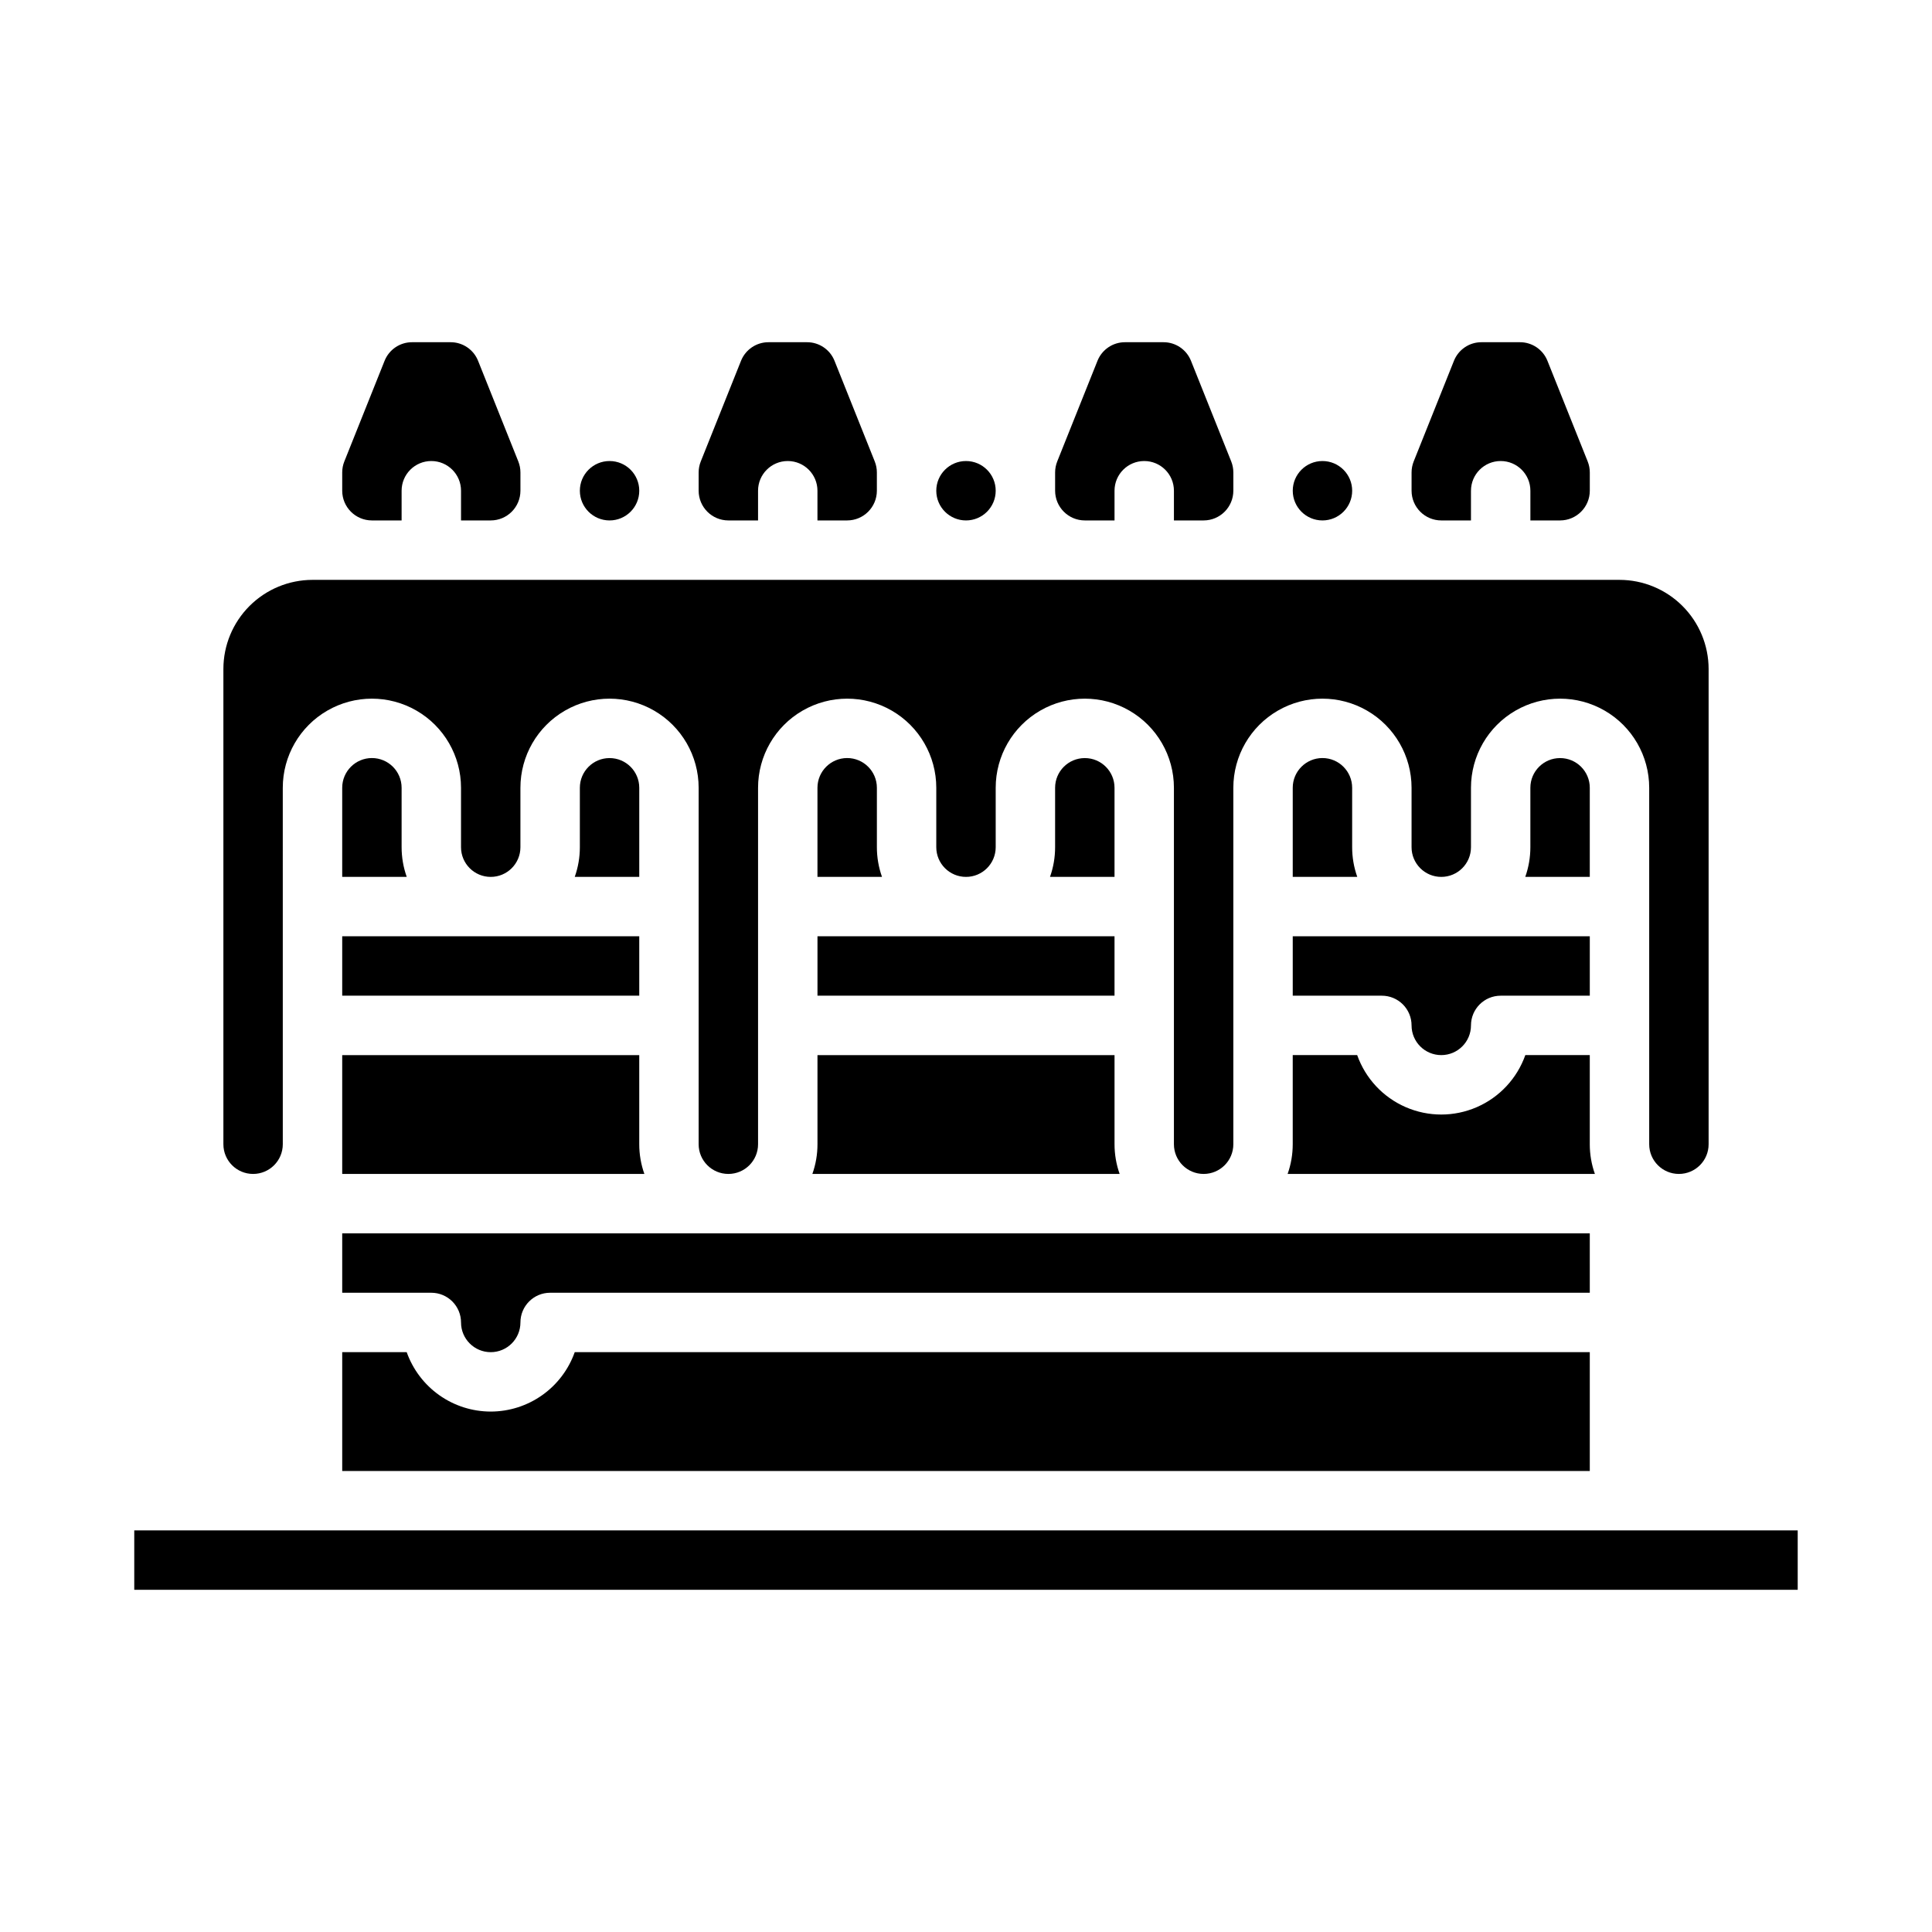
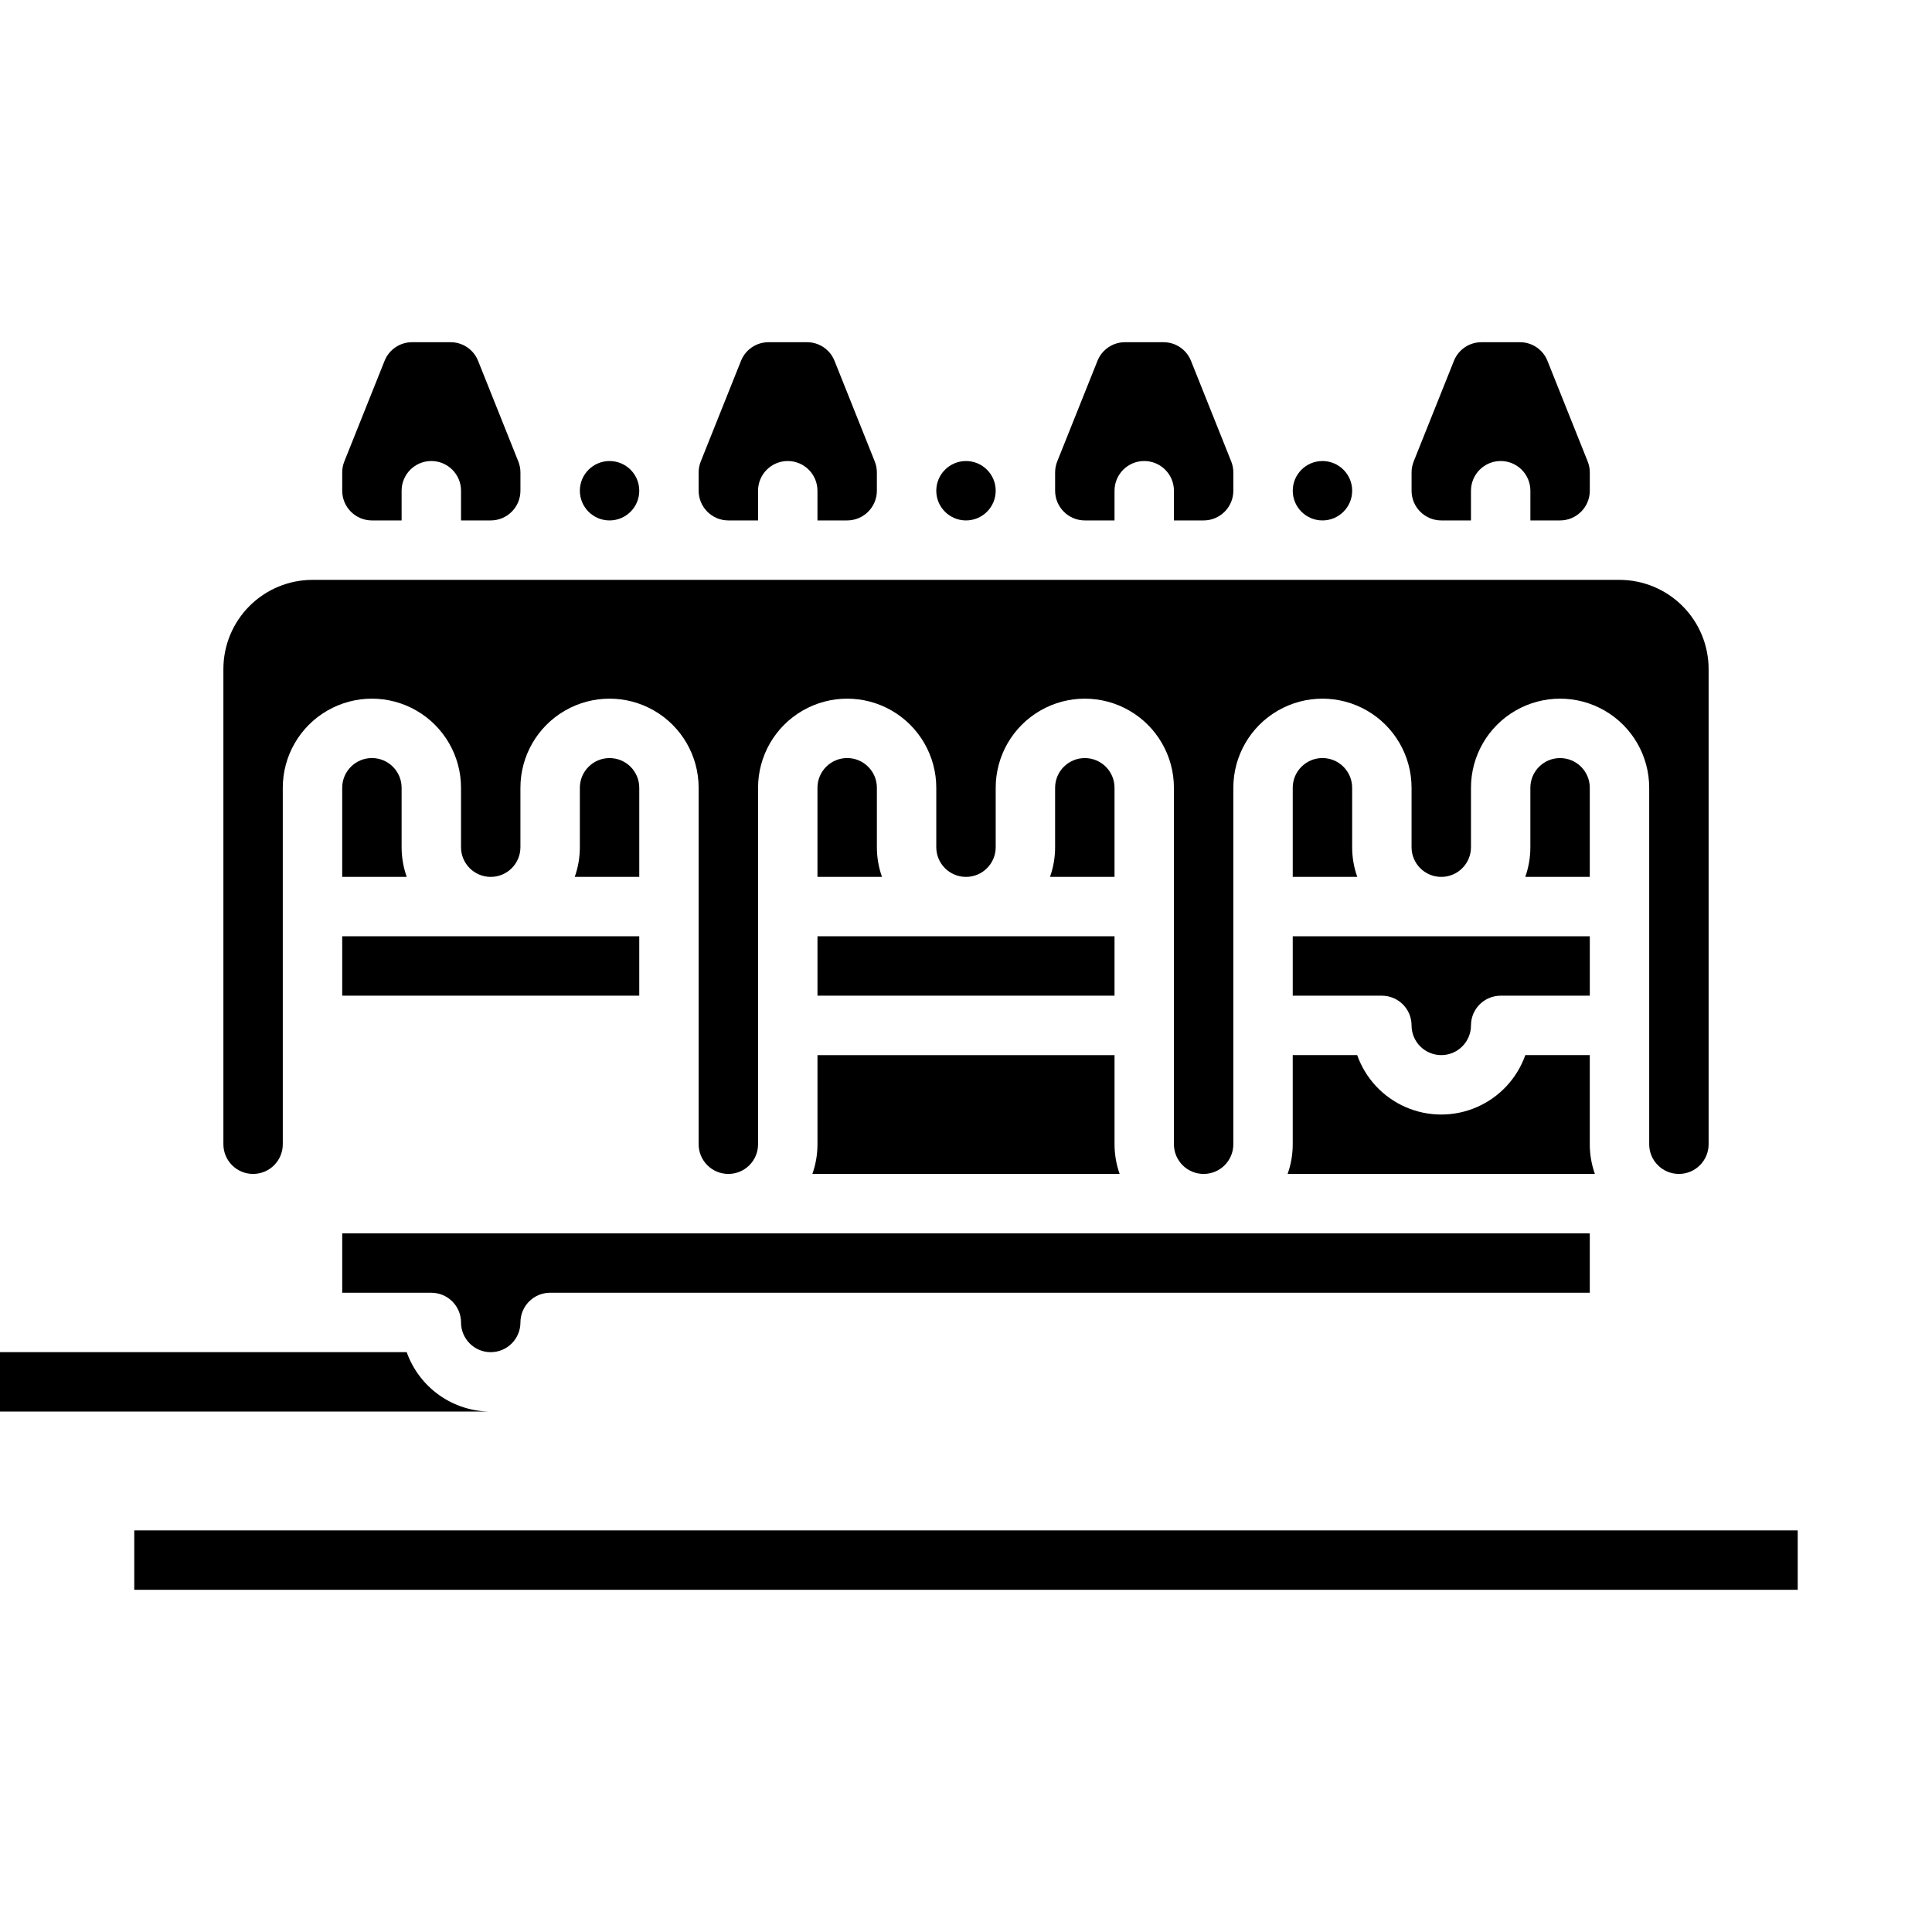
<svg xmlns="http://www.w3.org/2000/svg" fill="#000000" width="800px" height="800px" version="1.1" viewBox="144 144 512 512">
  <g>
    <path d="m525.95 281.92h7.871v-7.871h0.004c0-4.348 3.523-7.871 7.871-7.871 4.348 0 7.871 3.523 7.871 7.871v7.871h7.871c4.348-0.004 7.867-3.527 7.875-7.871v-4.84c0-1-0.191-1.992-0.562-2.922l-10.656-26.652c-1.188-2.996-4.09-4.961-7.312-4.945h-10.172c-3.223-0.012-6.121 1.953-7.309 4.945l-10.66 26.648c-0.371 0.93-0.562 1.922-0.562 2.926v4.84c0.004 4.344 3.527 7.867 7.871 7.871z" />
    <path d="m565.31 352.77c0-4.348-3.527-7.871-7.875-7.871s-7.871 3.523-7.871 7.871v15.746c0 2.68-0.457 5.344-1.352 7.871h17.098z" />
    <path d="m486.59 407.87h23.617c2.086 0 4.09 0.828 5.566 2.305 1.477 1.477 2.305 3.481 2.305 5.566 0 4.348 3.523 7.871 7.871 7.871 4.348 0 7.875-3.523 7.875-7.871 0-4.348 3.523-7.871 7.871-7.871h23.617v-15.746h-78.723z" />
    <path d="m360.64 392.12h78.719v15.742h-78.719z" />
    <path d="m494.46 344.89c-4.344 0.004-7.867 3.527-7.871 7.871v23.617h17.098c-0.895-2.527-1.355-5.191-1.352-7.871v-15.746c-0.008-4.344-3.527-7.867-7.875-7.871z" />
    <path d="m360.64 447.23c0.004 2.684-0.457 5.344-1.352 7.871h81.43-0.004c-0.895-2.527-1.352-5.188-1.352-7.871v-23.617h-78.723z" />
    <path d="m439.36 352.77c0-4.348-3.523-7.871-7.871-7.871-4.348 0-7.875 3.523-7.875 7.871v15.746c0.004 2.68-0.457 5.344-1.352 7.871h17.098z" />
    <path d="m566.66 455.1c-0.895-2.527-1.355-5.188-1.352-7.871v-23.617h-17.082c-2.188 6.18-6.844 11.176-12.855 13.789-6.012 2.617-12.836 2.617-18.848 0-6.012-2.613-10.668-7.609-12.855-13.789h-17.082v23.617c0.004 2.684-0.457 5.344-1.352 7.871h81.43z" />
    <path d="m179.58 549.57h440.83v15.742h-440.83z" />
    <path d="m431.49 281.92h7.871v-7.871c0-4.348 3.523-7.871 7.871-7.871 4.348 0 7.871 3.523 7.871 7.871v7.871h7.875c4.344-0.004 7.867-3.527 7.871-7.871v-4.84c0-1-0.191-1.992-0.562-2.922l-10.656-26.652c-1.188-2.996-4.09-4.961-7.312-4.945h-10.172c-3.219-0.012-6.121 1.953-7.309 4.945l-10.66 26.648c-0.371 0.93-0.562 1.922-0.562 2.926v4.84c0.008 4.344 3.527 7.867 7.875 7.871z" />
    <path d="m313.41 274.05c0 4.348-3.523 7.871-7.871 7.871s-7.871-3.523-7.871-7.871 3.523-7.871 7.871-7.871 7.871 3.523 7.871 7.871" />
    <path d="m242.56 281.92h7.871v-7.871c0-4.348 3.523-7.871 7.871-7.871 4.348 0 7.875 3.523 7.875 7.871v7.871h7.871c4.344-0.004 7.867-3.527 7.871-7.871v-4.84c0-1-0.191-1.992-0.562-2.922l-10.656-26.652c-1.188-2.996-4.09-4.961-7.312-4.945h-10.168c-3.223-0.012-6.125 1.953-7.309 4.945l-10.66 26.648c-0.375 0.93-0.566 1.922-0.562 2.926v4.84c0.004 4.344 3.523 7.867 7.871 7.871z" />
    <path d="m368.51 344.89c-4.348 0.004-7.867 3.527-7.875 7.871v23.617h17.102c-0.898-2.527-1.355-5.191-1.355-7.871v-15.746c-0.004-4.344-3.527-7.867-7.871-7.871z" />
    <path d="m337.02 281.92h7.871v-7.871c0-4.348 3.523-7.871 7.871-7.871s7.871 3.523 7.871 7.871v7.871h7.875c4.344-0.004 7.867-3.527 7.871-7.871v-4.84c0-1-0.191-1.992-0.562-2.922l-10.656-26.652c-1.188-2.996-4.09-4.961-7.312-4.945h-10.168c-3.223-0.012-6.125 1.953-7.312 4.945l-10.656 26.648c-0.375 0.93-0.566 1.922-0.566 2.926v4.84c0.008 4.344 3.527 7.867 7.875 7.871z" />
    <path d="m407.87 274.05c0 4.348-3.523 7.871-7.871 7.871s-7.875-3.523-7.875-7.871 3.527-7.871 7.875-7.871 7.871 3.523 7.871 7.871" />
    <path d="m565.31 470.85h-330.62v15.742h23.617-0.004c2.09 0 4.09 0.832 5.566 2.305 1.477 1.477 2.309 3.481 2.309 5.566 0 4.348 3.523 7.875 7.871 7.875s7.871-3.527 7.871-7.875c0-4.348 3.523-7.871 7.871-7.871h275.52z" />
    <path d="m218.94 352.77c0-8.438 4.5-16.234 11.809-20.453s16.309-4.219 23.617 0c7.305 4.219 11.809 12.016 11.809 20.453v15.746c0 4.348 3.523 7.871 7.871 7.871s7.871-3.523 7.871-7.871v-15.746c0-8.438 4.5-16.234 11.809-20.453 7.305-4.219 16.309-4.219 23.617 0 7.305 4.219 11.805 12.016 11.805 20.453v94.465c0 4.348 3.527 7.871 7.875 7.871 4.348 0 7.871-3.523 7.871-7.871v-94.465c0-8.438 4.5-16.234 11.809-20.453 7.305-4.219 16.309-4.219 23.617 0 7.305 4.219 11.805 12.016 11.805 20.453v15.746c0 4.348 3.527 7.871 7.875 7.871s7.871-3.523 7.871-7.871v-15.746c0-8.438 4.5-16.234 11.809-20.453 7.305-4.219 16.309-4.219 23.613 0 7.309 4.219 11.809 12.016 11.809 20.453v94.465c0 4.348 3.527 7.871 7.875 7.871 4.348 0 7.871-3.523 7.871-7.871v-94.465c0-8.438 4.5-16.234 11.809-20.453 7.305-4.219 16.309-4.219 23.613 0 7.309 4.219 11.809 12.016 11.809 20.453v15.746c0 4.348 3.523 7.871 7.871 7.871 4.348 0 7.875-3.523 7.875-7.871v-15.746c0-8.438 4.5-16.234 11.809-20.453 7.305-4.219 16.309-4.219 23.613 0 7.309 4.219 11.809 12.016 11.809 20.453v94.465c0 4.348 3.523 7.871 7.871 7.871 4.348 0 7.875-3.523 7.875-7.871v-125.95c-0.008-6.262-2.5-12.262-6.926-16.691-4.43-4.426-10.43-6.918-16.691-6.922h-346.37c-6.258 0.004-12.262 2.496-16.691 6.922-4.426 4.43-6.918 10.43-6.922 16.691v125.95c0 4.348 3.523 7.871 7.871 7.871 4.348 0 7.871-3.523 7.871-7.871z" />
-     <path d="m234.69 447.23v7.871h80.074c-0.898-2.527-1.355-5.188-1.355-7.871v-23.617h-78.719z" />
    <path d="m313.41 352.77c0-4.348-3.523-7.871-7.871-7.871s-7.871 3.523-7.871 7.871v15.746c0 2.68-0.457 5.344-1.355 7.871h17.098z" />
    <path d="m234.69 392.12h78.719v15.742h-78.719z" />
-     <path d="m274.05 518.08c-4.883-0.004-9.645-1.52-13.633-4.34-3.984-2.82-7-6.801-8.637-11.402h-17.09v31.488h330.62v-31.488h-269c-1.633 4.602-4.648 8.582-8.637 11.402-3.984 2.82-8.746 4.336-13.629 4.34z" />
+     <path d="m274.05 518.08c-4.883-0.004-9.645-1.52-13.633-4.34-3.984-2.82-7-6.801-8.637-11.402h-17.09v31.488v-31.488h-269c-1.633 4.602-4.648 8.582-8.637 11.402-3.984 2.82-8.746 4.336-13.629 4.34z" />
    <path d="m242.56 344.89c-4.348 0.004-7.867 3.527-7.871 7.871v23.617h17.098c-0.898-2.527-1.355-5.191-1.355-7.871v-15.746c-0.004-4.344-3.527-7.867-7.871-7.871z" />
    <path d="m502.34 274.05c0 4.348-3.527 7.871-7.875 7.871-4.348 0-7.871-3.523-7.871-7.871s3.523-7.871 7.871-7.871c4.348 0 7.875 3.523 7.875 7.871" />
  </g>
</svg>